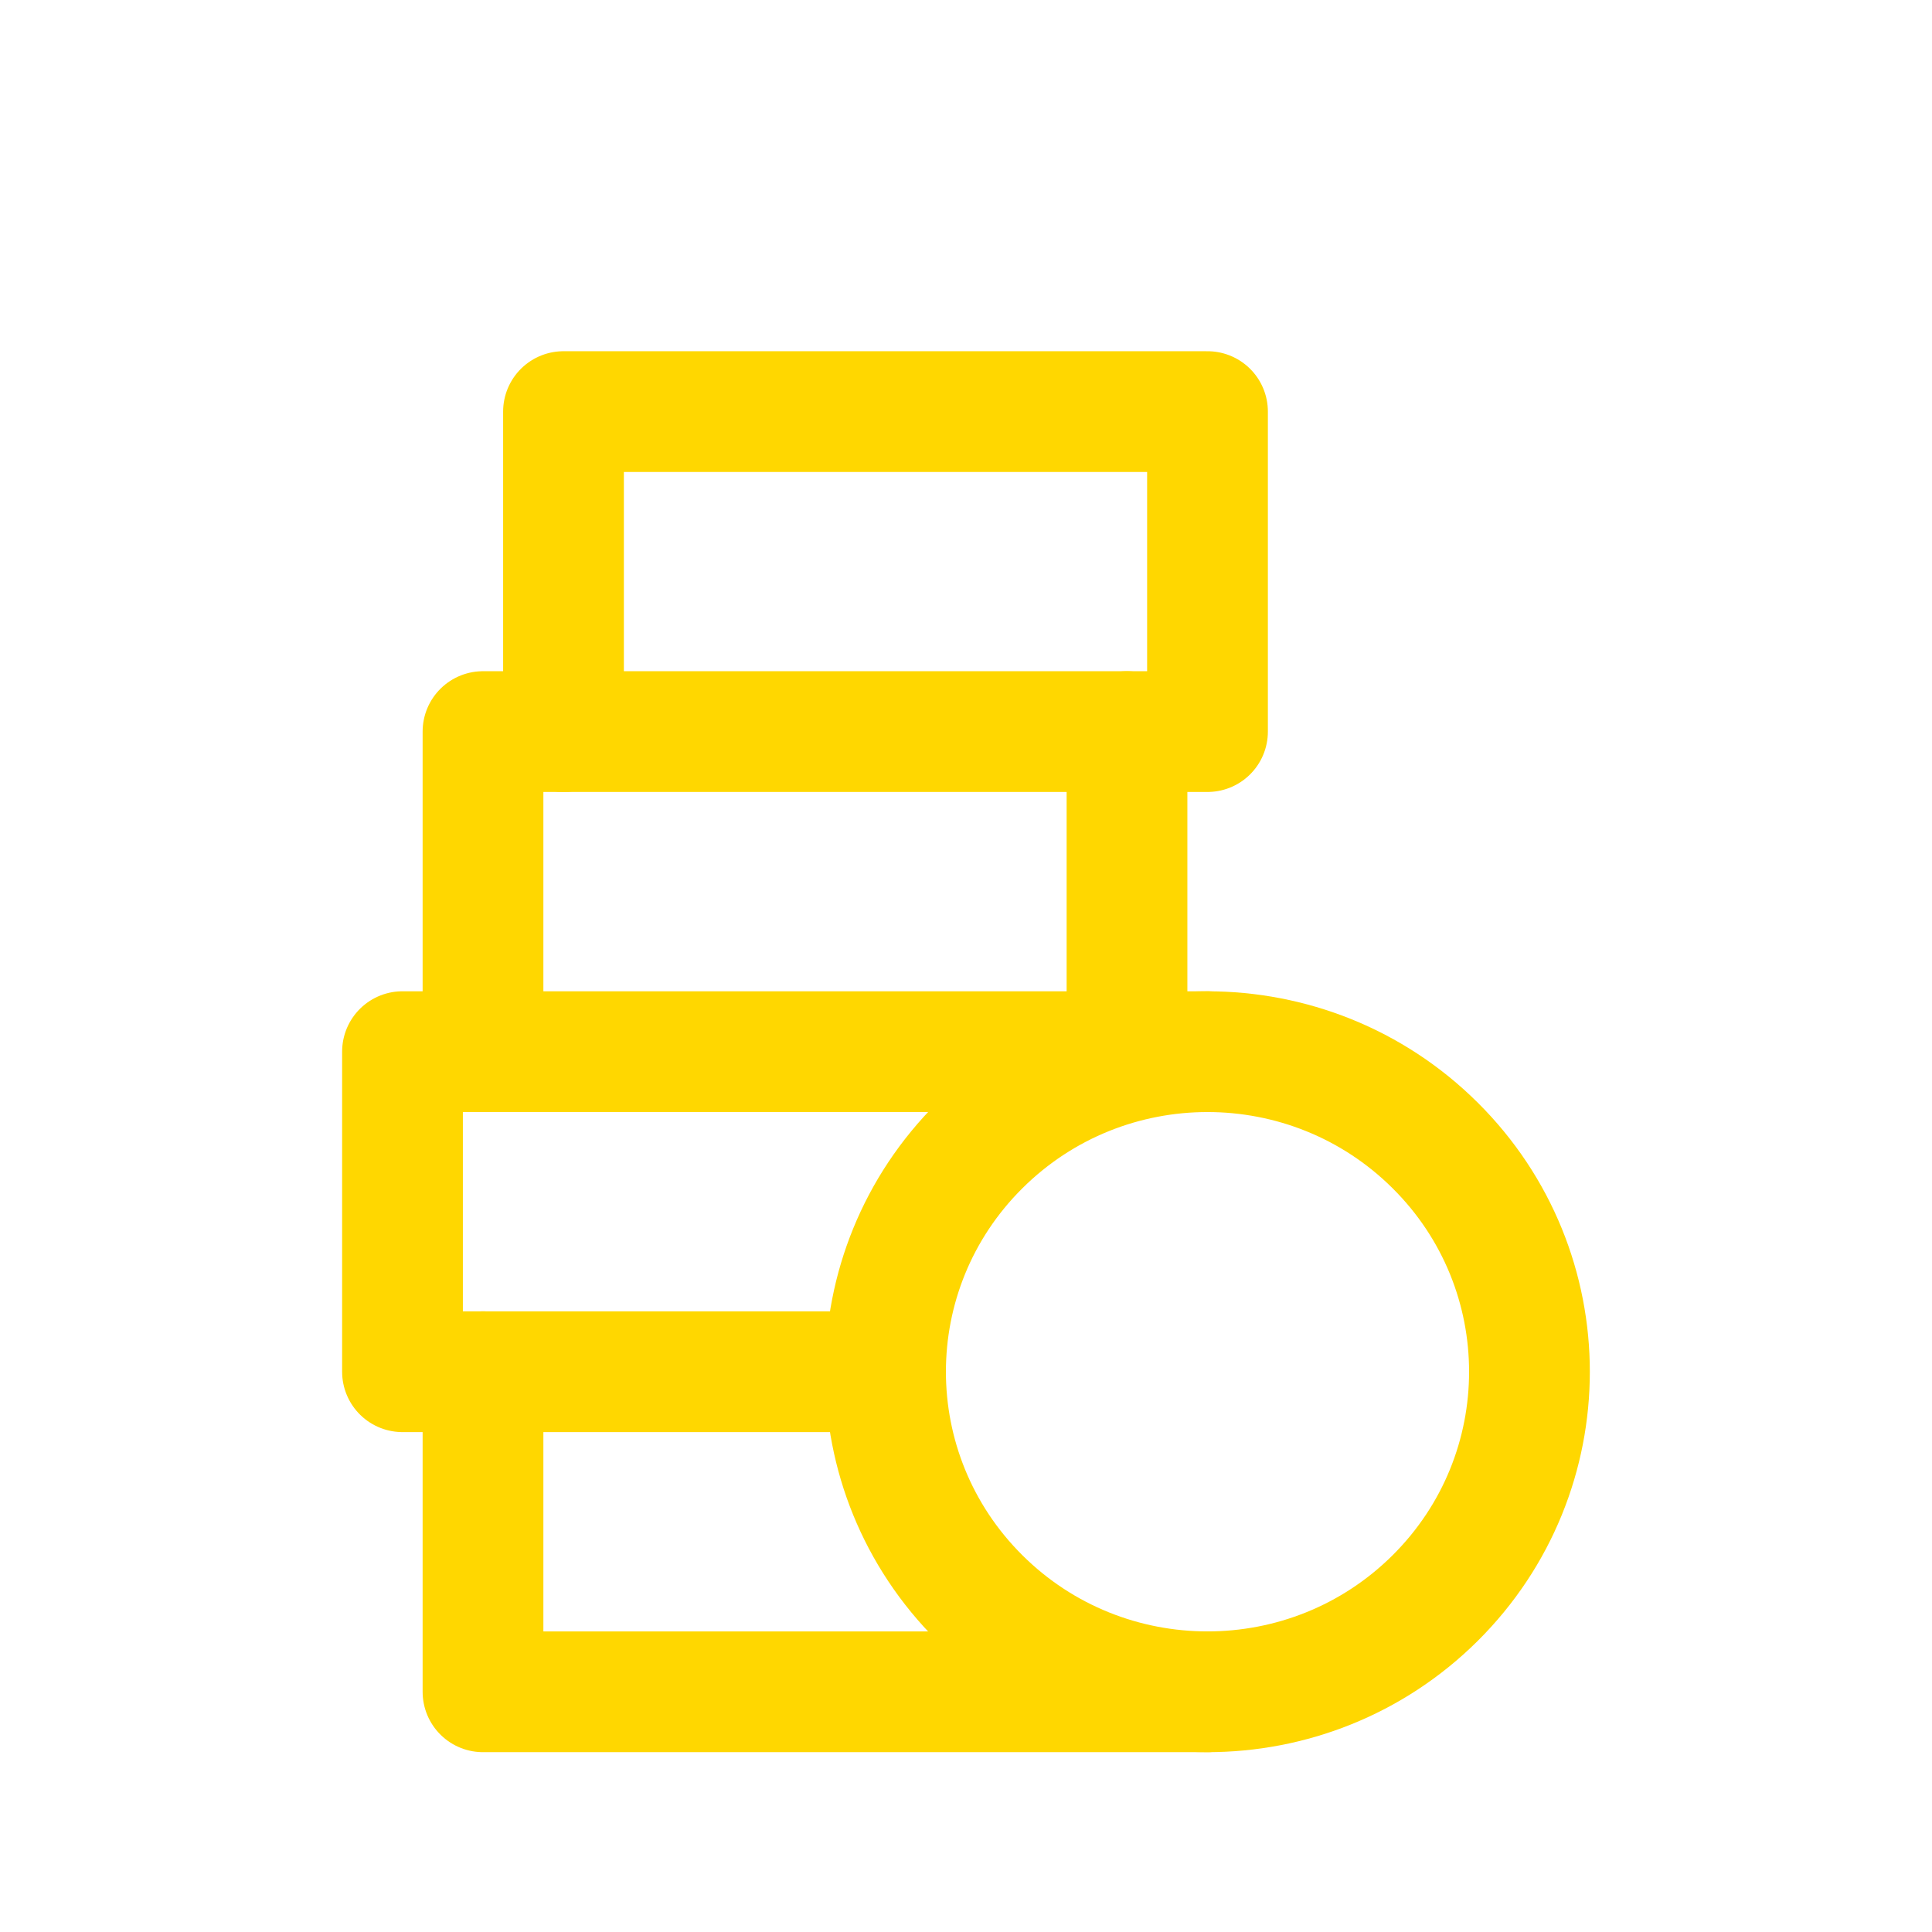
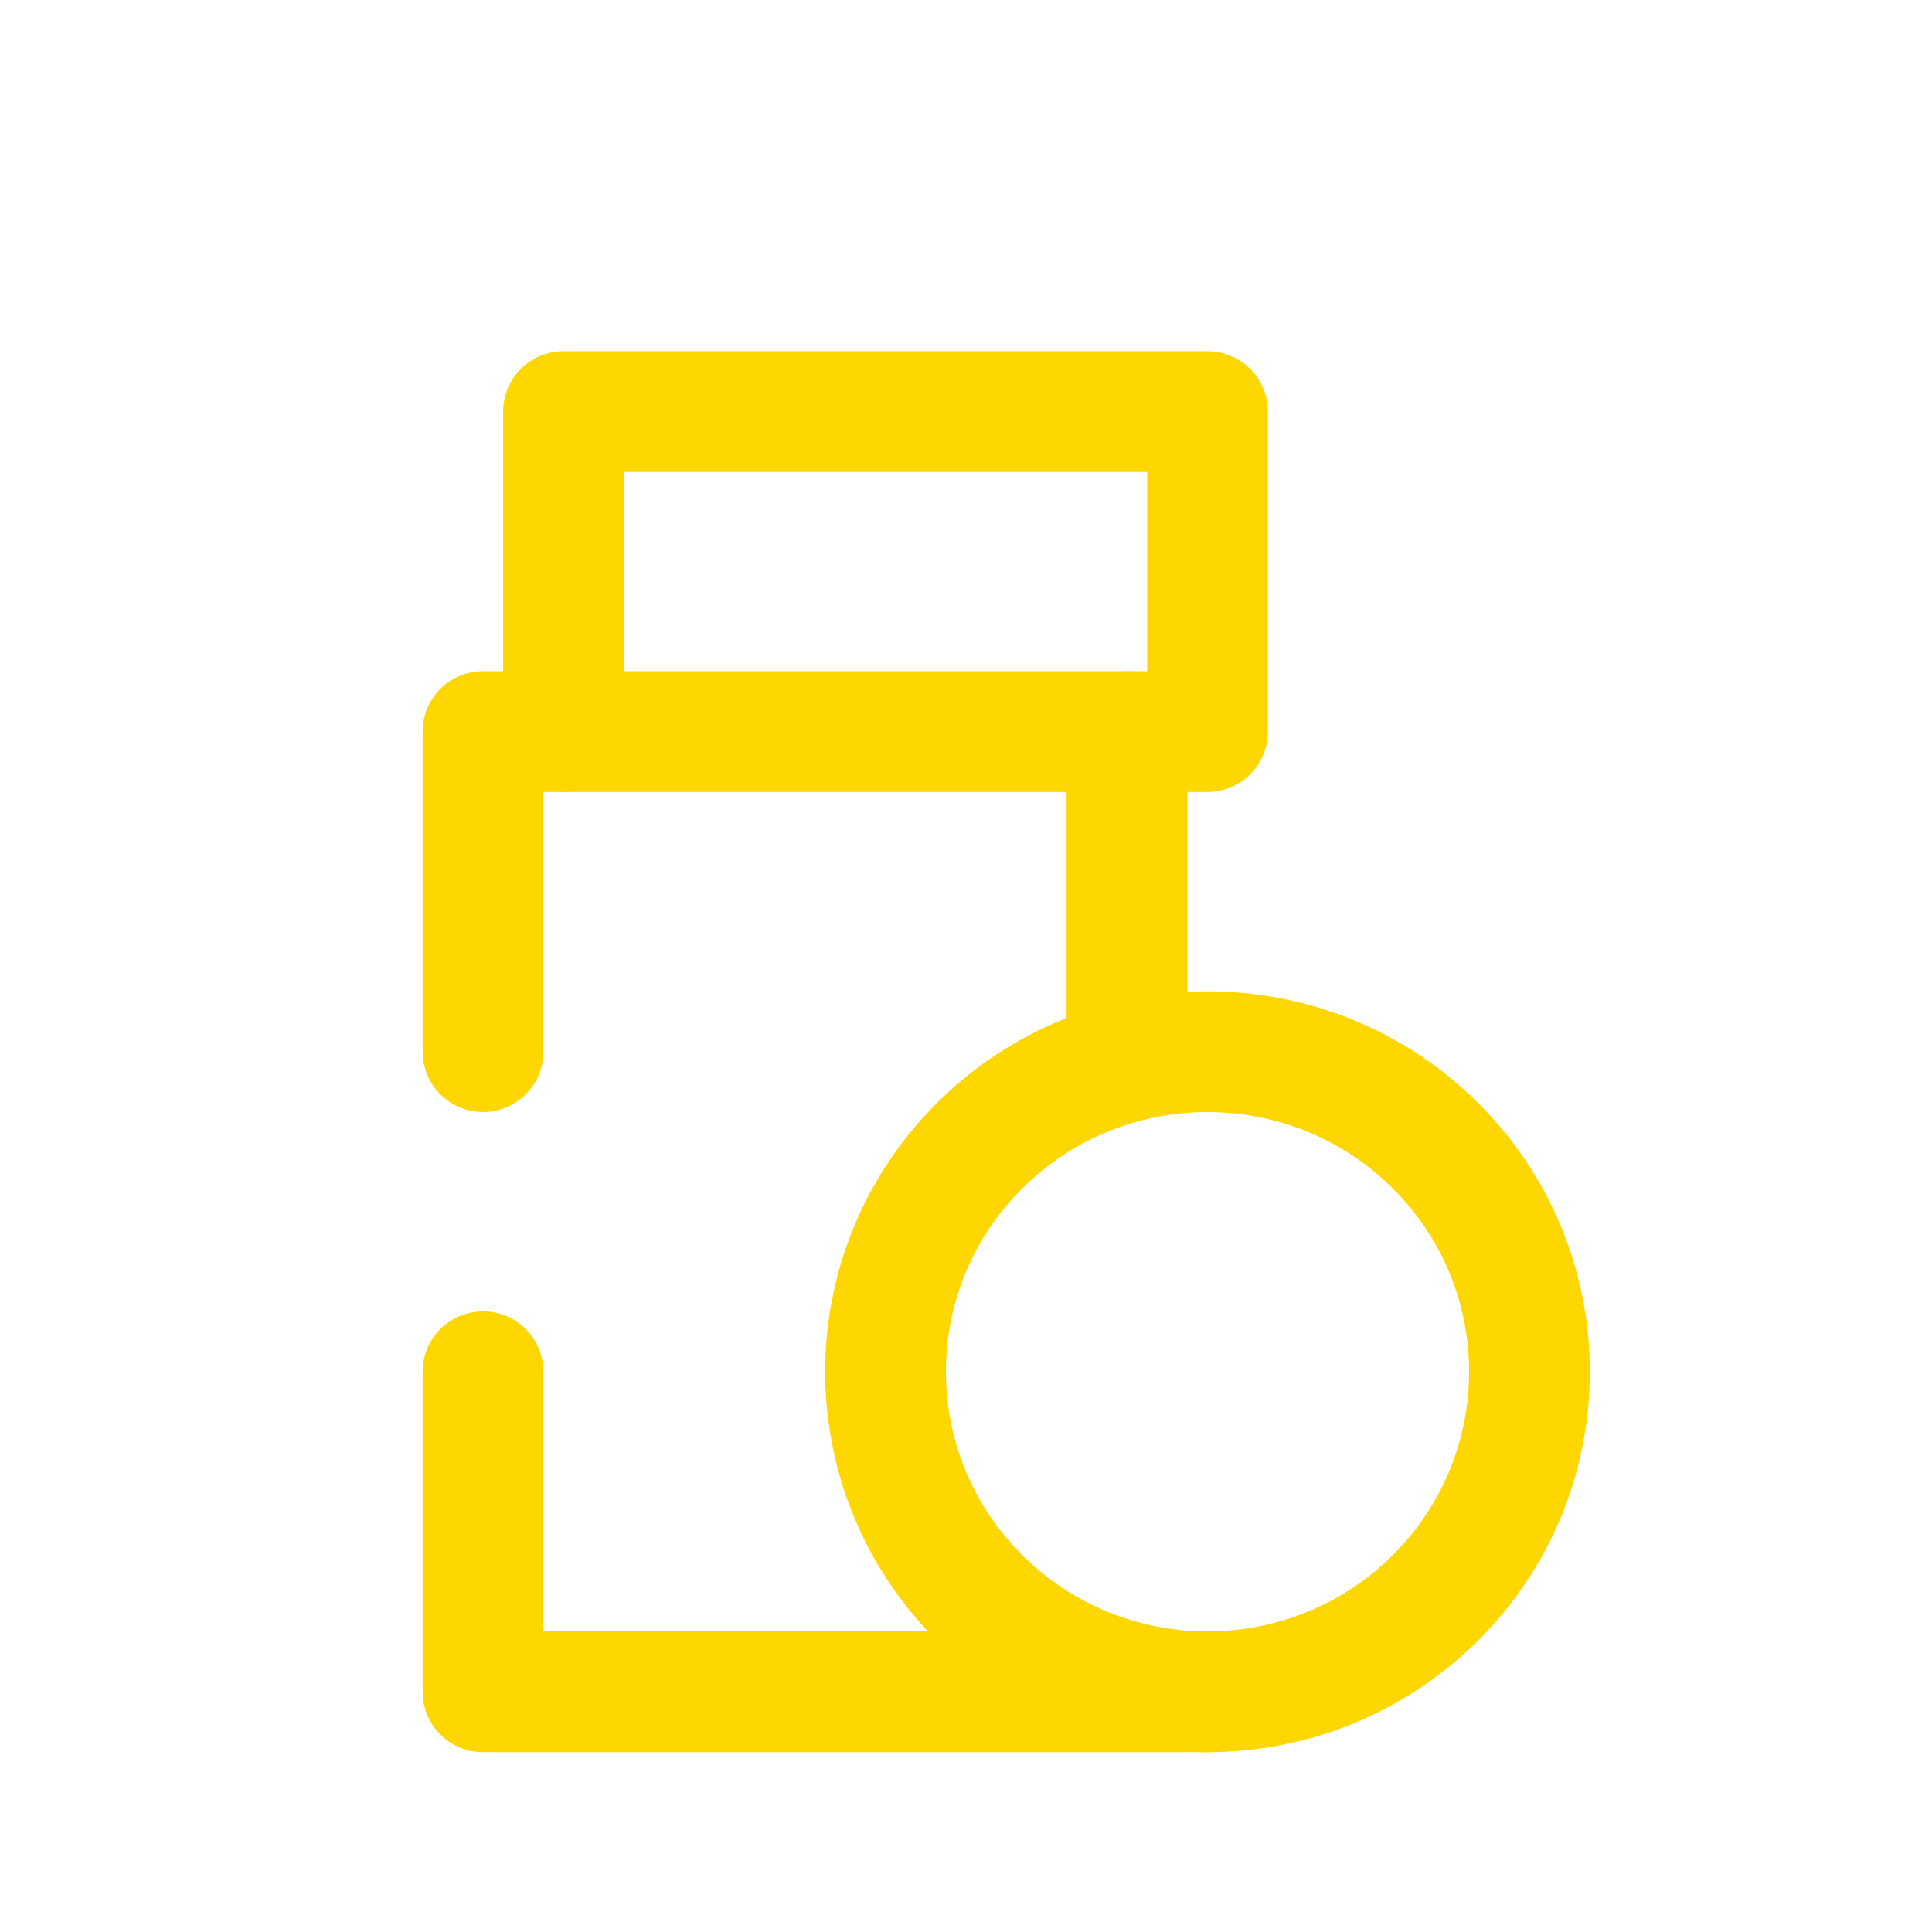
<svg xmlns="http://www.w3.org/2000/svg" width="24" height="24" viewBox="0 0 24 24" fill="none">
  <path d="M6 13.064V9.088H14V13.064" stroke="#FFD700" stroke-width="1.5" stroke-linecap="round" stroke-linejoin="round" />
  <path d="M14 9.088H15V5.113H7V9.088" stroke="#FFD700" stroke-width="1.5" stroke-linecap="round" stroke-linejoin="round" />
  <path d="M17.828 14.229C19.39 15.781 19.39 18.299 17.828 19.852C16.266 21.404 13.734 21.404 12.172 19.852C10.61 18.299 10.61 15.781 12.172 14.229C13.734 12.676 16.266 12.676 17.828 14.229" stroke="#FFD700" stroke-width="1.5" stroke-linecap="round" stroke-linejoin="round" />
  <path d="M6 17.04V21.016H15" stroke="#FFD700" stroke-width="1.5" stroke-linecap="round" stroke-linejoin="round" />
-   <path d="M15 13.064H5V17.04H11" stroke="#FFD700" stroke-width="1.5" stroke-linecap="round" stroke-linejoin="round" />
</svg>